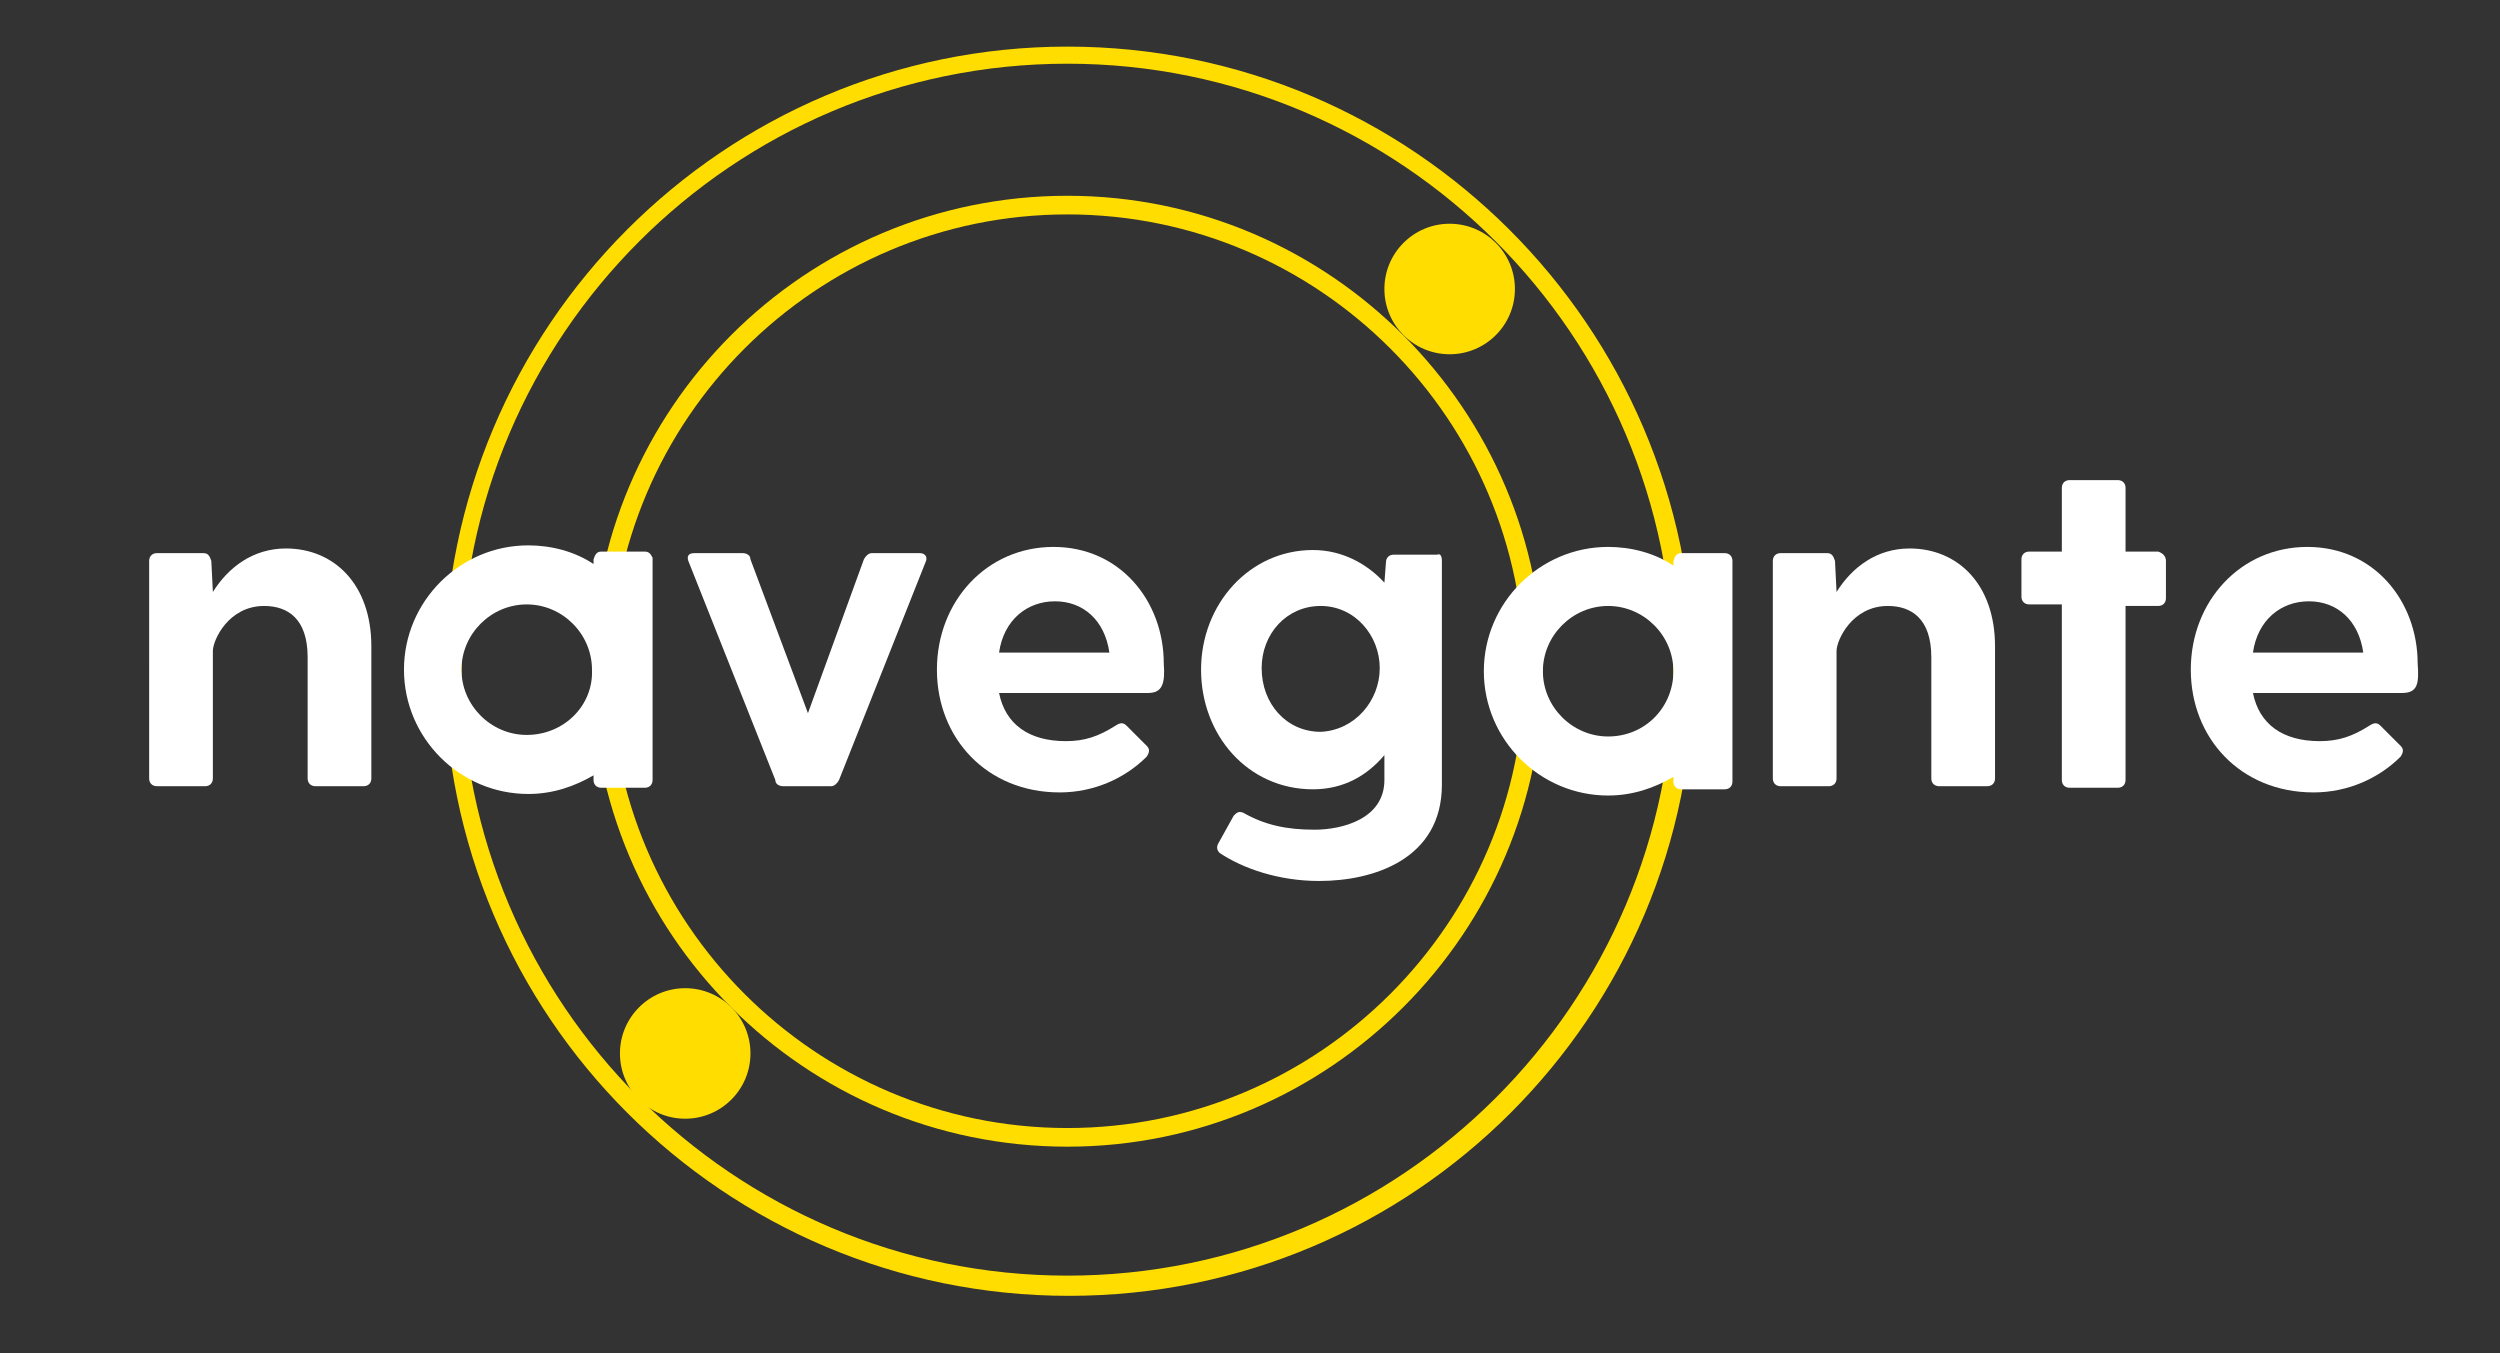
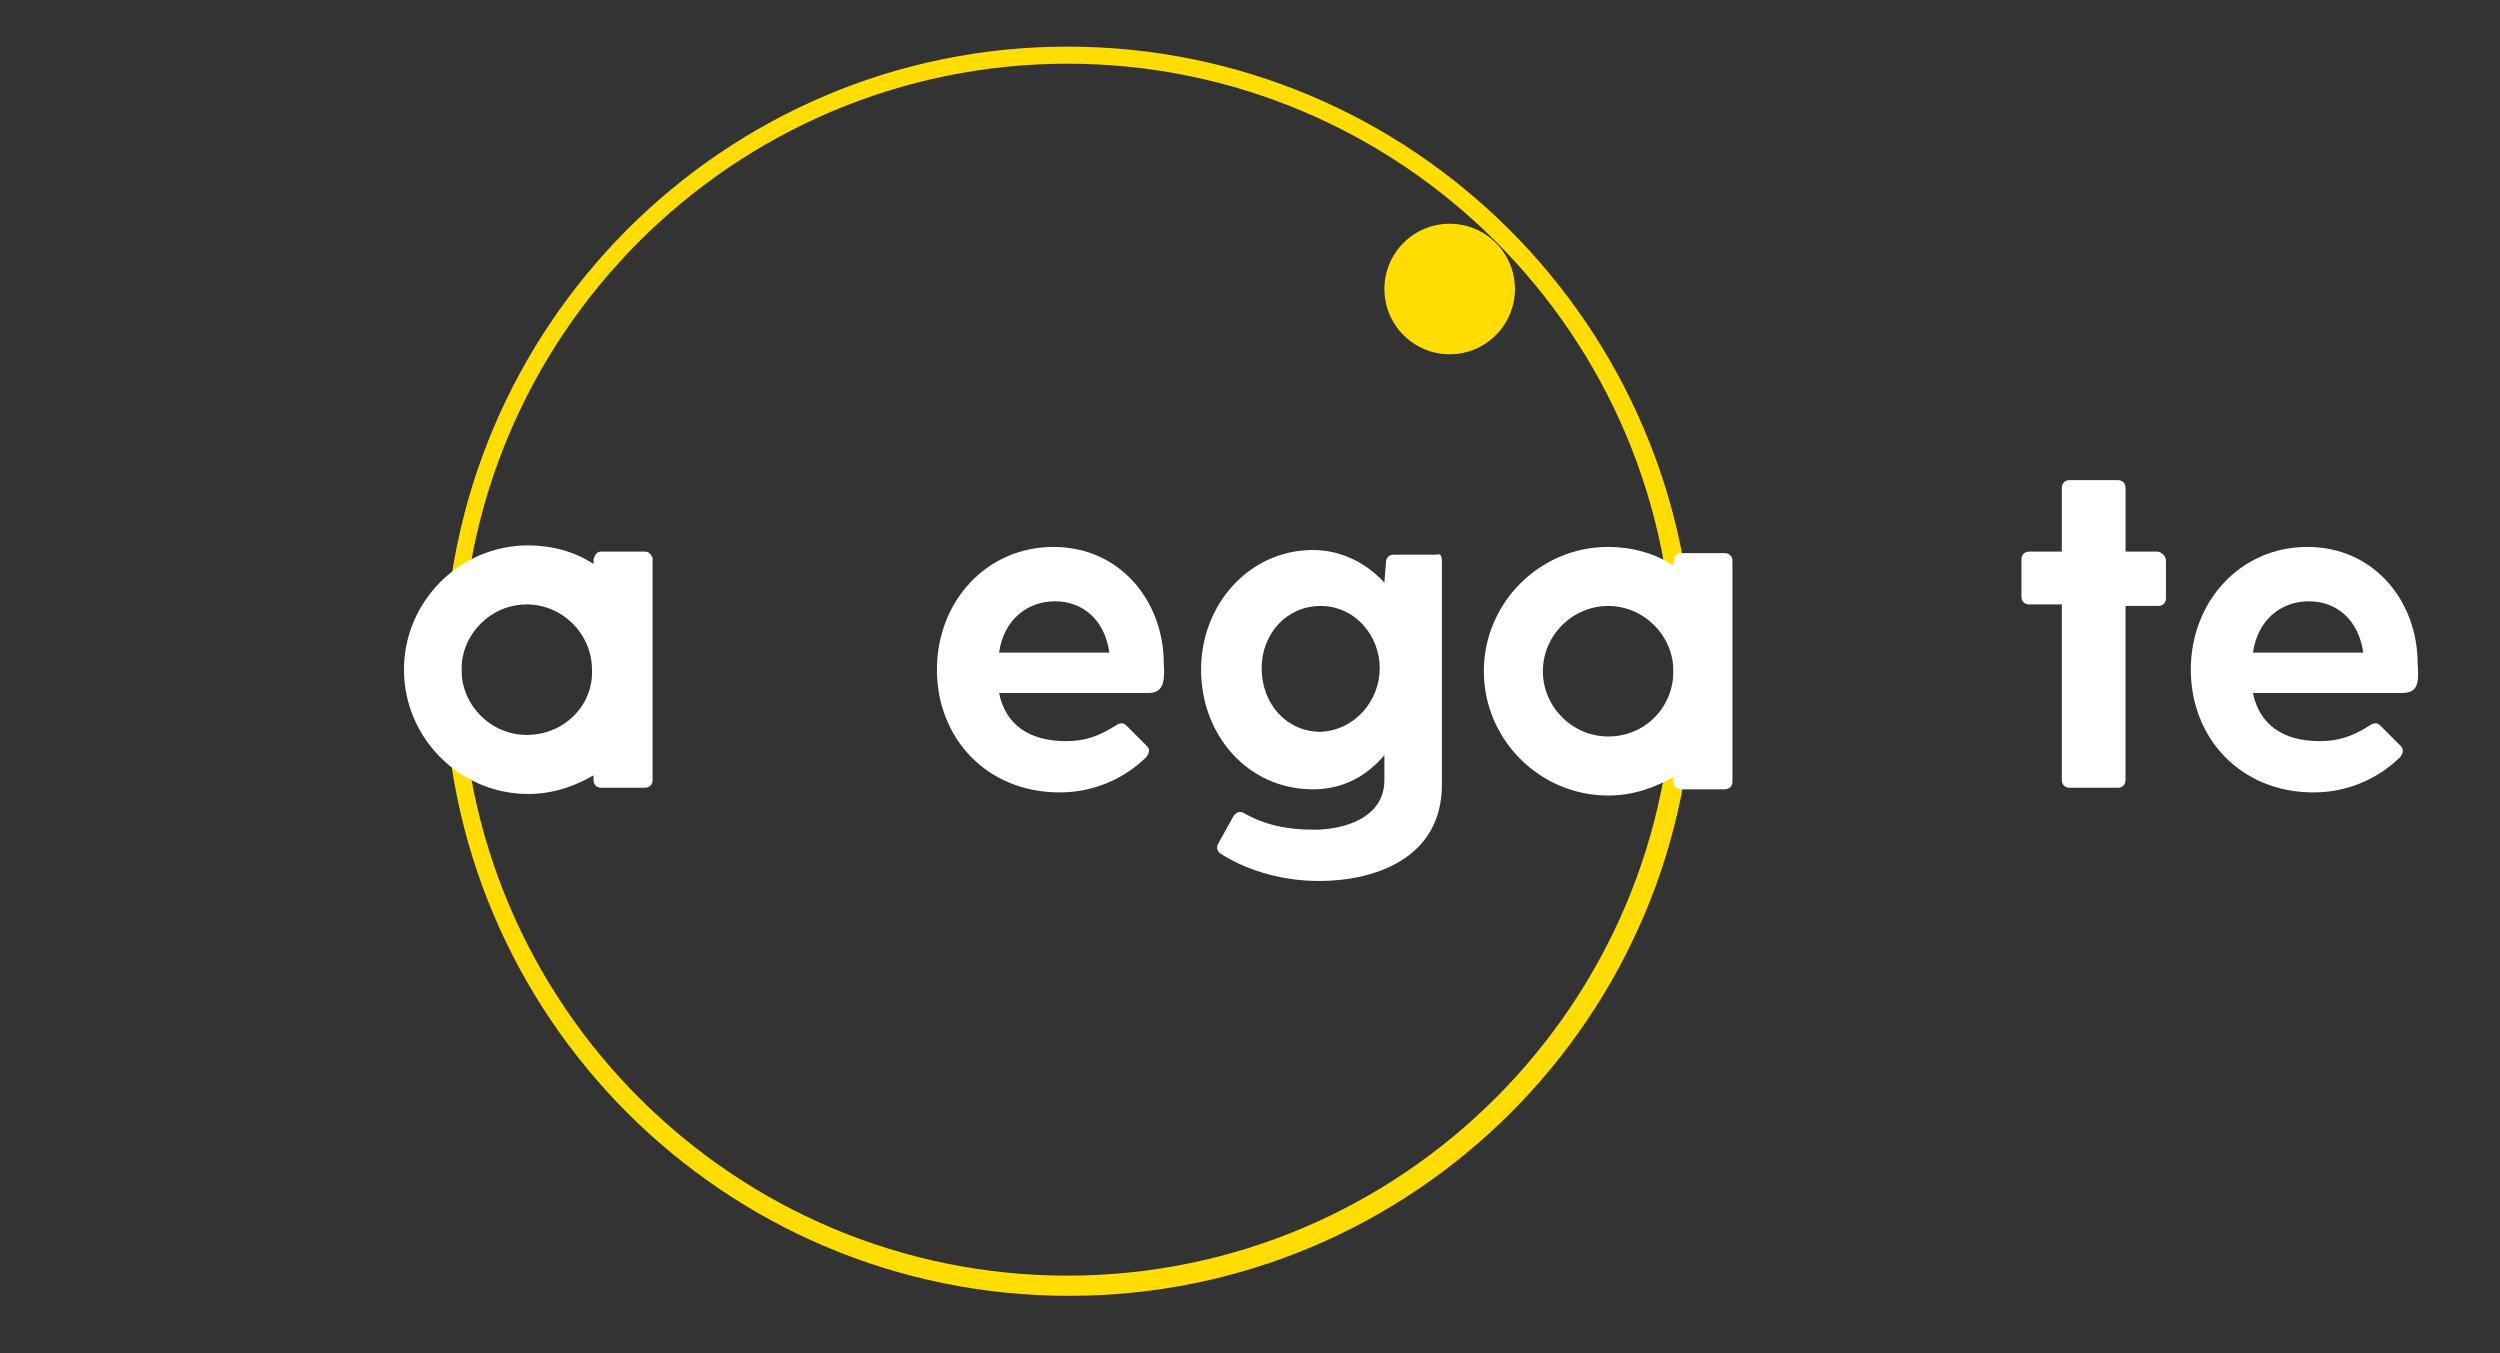
<svg xmlns="http://www.w3.org/2000/svg" version="1.1" id="Layer_1" x="0px" y="0px" viewBox="0 0 160.9 87.1" style="enable-background:new 0 0 160.9 87.1;" xml:space="preserve">
  <rect x="0" y="0" width="160.9" height="87.1" fill="#333333" stroke="none" />
  <style type="text/css">
	.st0{fill:#FFDD00;}
	.st1{fill:#FFFFFF;}
</style>
  <g>
    <g>
      <path class="st0" d="M68.7,4.1c21.5,0,39,17.5,39,39s-17.5,39-39,39c-21.5,0-39-17.5-39-39S47.2,4.1,68.7,4.1 M68.7,3    C46.6,3,28.6,21,28.6,43.2c0,22.2,18,40.2,40.2,40.2s40.2-18,40.2-40.2C108.9,21,90.9,3,68.7,3L68.7,3z" />
    </g>
    <g>
-       <path class="st0" d="M68.7,13.8c16.2,0,29.4,13.2,29.4,29.4S84.9,72.6,68.7,72.6S39.3,59.4,39.3,43.2S52.5,13.8,68.7,13.8     M68.7,12.6c-16.9,0-30.6,13.7-30.6,30.6s13.7,30.6,30.6,30.6S99.3,60,99.3,43.2S85.6,12.6,68.7,12.6L68.7,12.6z" />
-     </g>
+       </g>
    <g>
-       <path class="st1" d="M56.1,35.6h3.1c0.3,0,0.5,0.2,0.4,0.5l-5.6,14.1c-0.1,0.2-0.3,0.4-0.5,0.4h-3.1c-0.2,0-0.5-0.1-0.5-0.4    l-5.6-14.1c-0.1-0.3,0-0.5,0.4-0.5h3.1c0.2,0,0.5,0.1,0.5,0.4l3.7,9.9l3.6-9.9C55.7,35.8,55.9,35.6,56.1,35.6z" />
      <path class="st1" d="M73.9,44.6h-9.6c0.4,2,1.9,3.1,4.3,3.1c1.2,0,2.1-0.3,3.2-1c0.3-0.2,0.5-0.2,0.7,0l1.3,1.3    c0.2,0.2,0.2,0.4,0,0.7c-1.4,1.4-3.4,2.3-5.6,2.3c-4.7,0-7.9-3.5-7.9-7.9c0-4.4,3.2-7.9,7.5-7.9s7.1,3.5,7.1,7.5    C75,44,74.8,44.6,73.9,44.6z M64.3,42h7.1c-0.3-2.1-1.7-3.3-3.5-3.3C66.1,38.7,64.6,39.9,64.3,42z" />
      <path class="st1" d="M92.8,36.1v14.4c0,4.8-4.4,6.2-7.9,6.2c-2.6,0-4.9-0.8-6.4-1.8c-0.2-0.2-0.2-0.4-0.1-0.6l1-1.8    c0.2-0.2,0.3-0.3,0.6-0.2c1.4,0.8,2.8,1.1,4.6,1.1s4.5-0.7,4.5-3.2v-1.6c-1.1,1.3-2.6,2.2-4.6,2.2c-4.2,0-7.2-3.5-7.2-7.7    s3.1-7.7,7.2-7.7c1.9,0,3.5,0.9,4.6,2.1l0.1-1.3c0-0.3,0.2-0.5,0.5-0.5h2.8C92.7,35.6,92.8,35.8,92.8,36.1z M88.8,43    c0-2.1-1.6-4-3.8-4c-2.2,0-3.8,1.8-3.8,4c0,2.3,1.6,4.1,3.8,4.1C87.2,47,88.8,45.1,88.8,43z" />
-       <path class="st1" d="M128.4,41.6v8.5c0,0.3-0.2,0.5-0.5,0.5h-3.1c-0.3,0-0.5-0.2-0.5-0.5v-7.8c0-2.5-1.3-3.3-2.8-3.3    c-2.3,0-3.3,2.2-3.3,2.9v8.2c0,0.3-0.2,0.5-0.5,0.5h-3.1c-0.3,0-0.5-0.2-0.5-0.5V36.1c0-0.3,0.2-0.5,0.5-0.5h3    c0.3,0,0.4,0.2,0.5,0.5l0.1,2v0c1-1.6,2.6-2.8,4.7-2.8C126,35.3,128.4,37.6,128.4,41.6z" />
-       <path class="st1" d="M23.9,41.6v8.5c0,0.3-0.2,0.5-0.5,0.5h-3.1c-0.3,0-0.5-0.2-0.5-0.5v-7.8c0-2.5-1.3-3.3-2.8-3.3    c-2.3,0-3.3,2.2-3.3,2.9v8.2c0,0.3-0.2,0.5-0.5,0.5h-3.1c-0.3,0-0.5-0.2-0.5-0.5V36.1c0-0.3,0.2-0.5,0.5-0.5h3    c0.3,0,0.4,0.2,0.5,0.5l0.1,2v0c1-1.6,2.6-2.8,4.7-2.8C21.5,35.3,23.9,37.6,23.9,41.6z" />
      <path class="st1" d="M139.4,36.1v2.4c0,0.3-0.2,0.5-0.5,0.5h-2.1v11.2c0,0.3-0.2,0.5-0.5,0.5h-3.1c-0.3,0-0.5-0.2-0.5-0.5V38.9    h-2.1c-0.3,0-0.5-0.2-0.5-0.5v-2.4c0-0.3,0.2-0.5,0.5-0.5h2.1v-4.1c0-0.3,0.2-0.5,0.5-0.5h3.1c0.3,0,0.5,0.2,0.5,0.5v4.1h2.1    C139.2,35.6,139.4,35.8,139.4,36.1z" />
      <path class="st1" d="M154.6,44.6H145c0.4,2,1.9,3.1,4.3,3.1c1.2,0,2.1-0.3,3.2-1c0.3-0.2,0.5-0.2,0.7,0l1.3,1.3    c0.2,0.2,0.2,0.4,0,0.7c-1.4,1.4-3.4,2.3-5.6,2.3c-4.7,0-7.9-3.5-7.9-7.9c0-4.4,3.2-7.9,7.5-7.9c4.3,0,7.1,3.5,7.1,7.5    C155.7,44,155.6,44.6,154.6,44.6z M145,42h7.1c-0.3-2.1-1.7-3.3-3.5-3.3C146.8,38.7,145.3,39.9,145,42z" />
    </g>
    <path class="st1" d="M111,35.6h-2.8c-0.3,0-0.4,0.2-0.5,0.5v0.3c-1.2-0.8-2.7-1.2-4.2-1.2c-4.4,0-8,3.6-8,8s3.6,8,8,8   c1.6,0,3-0.5,4.2-1.2v0.3c0,0.3,0.2,0.5,0.5,0.5h2.8c0.3,0,0.5-0.2,0.5-0.5V36.1C111.5,35.8,111.3,35.6,111,35.6z M103.5,47.4   c-2.3,0-4.2-1.9-4.2-4.2c0-2.3,1.9-4.2,4.2-4.2s4.2,1.9,4.2,4.2C107.7,45.5,105.9,47.4,103.5,47.4z" />
    <path class="st1" d="M41.5,35.5h-2.8c-0.3,0-0.4,0.2-0.5,0.5v0.3c-1.2-0.8-2.7-1.2-4.2-1.2c-4.4,0-8,3.6-8,8c0,4.4,3.6,8,8,8   c1.6,0,3-0.5,4.2-1.2v0.3c0,0.3,0.2,0.5,0.5,0.5h2.8c0.3,0,0.5-0.2,0.5-0.5V35.9C41.9,35.7,41.8,35.5,41.5,35.5z M33.9,47.3   c-2.3,0-4.2-1.9-4.2-4.2c0-2.3,1.9-4.2,4.2-4.2c2.3,0,4.2,1.9,4.2,4.2C38.2,45.4,36.3,47.3,33.9,47.3z" />
    <g>
      <circle class="st0" cx="93.3" cy="18.6" r="4.2" />
    </g>
    <g>
-       <circle class="st0" cx="44.1" cy="67.8" r="4.2" />
-     </g>
+       </g>
  </g>
</svg>